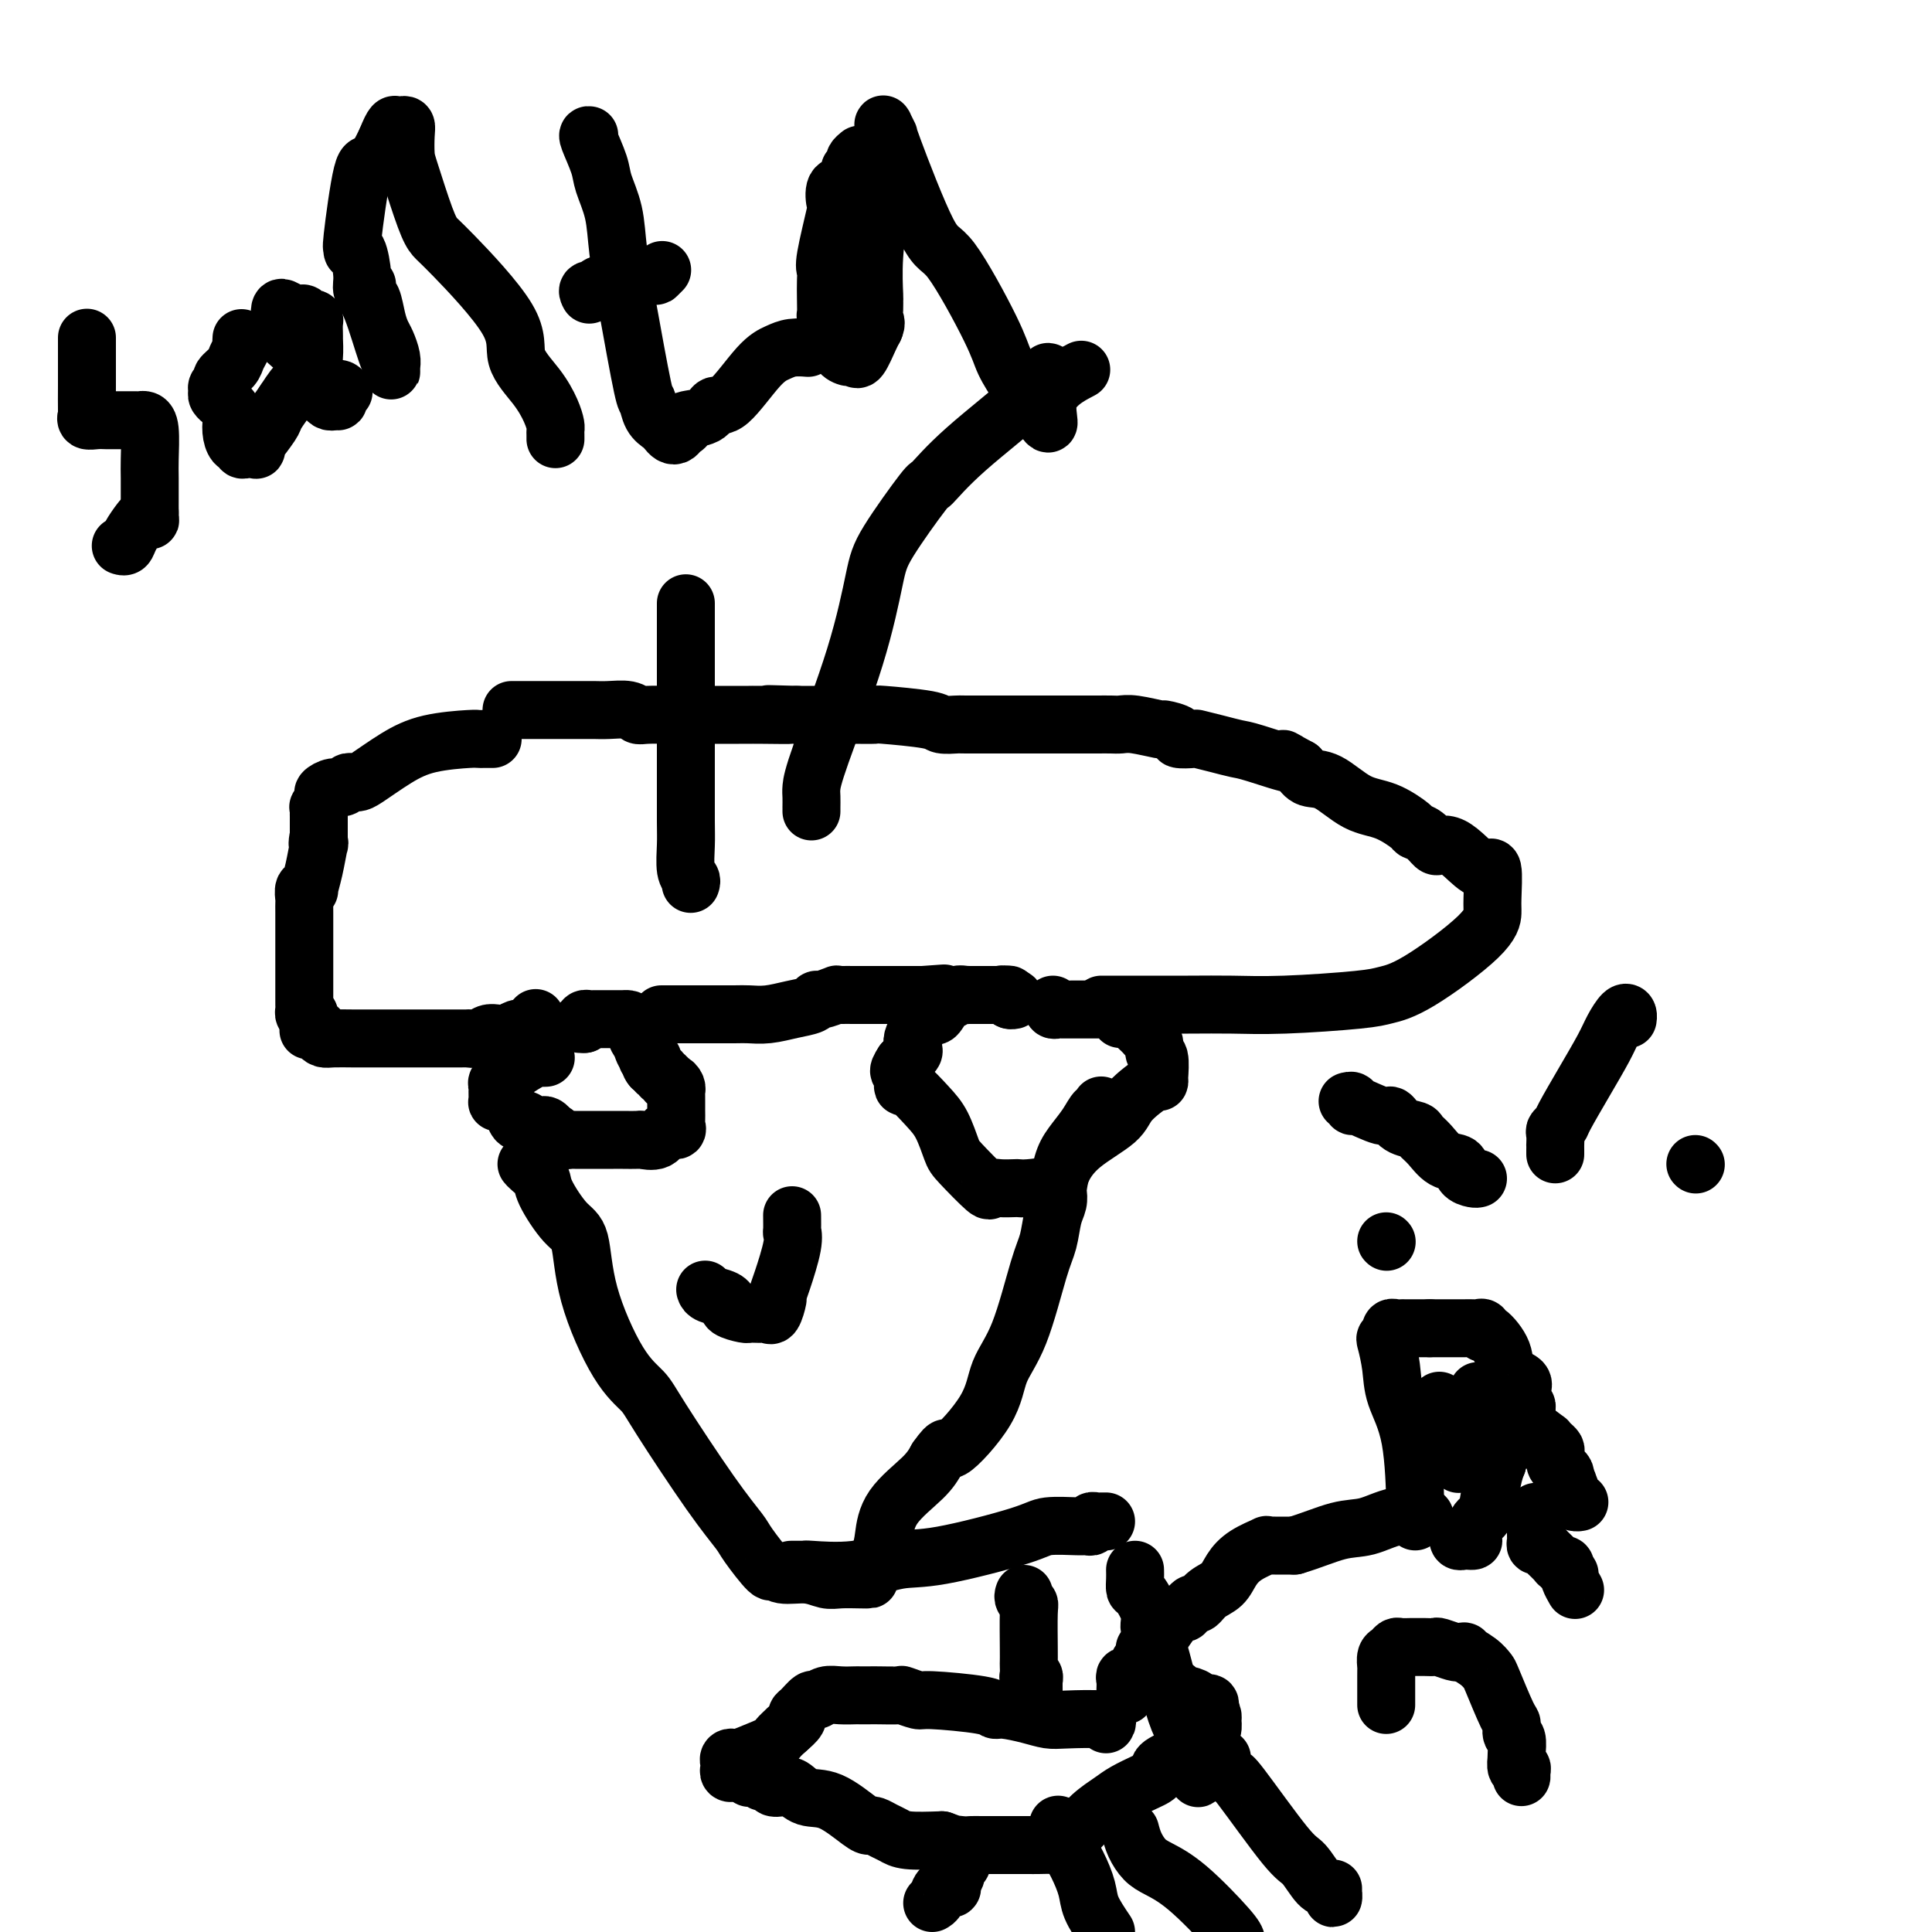
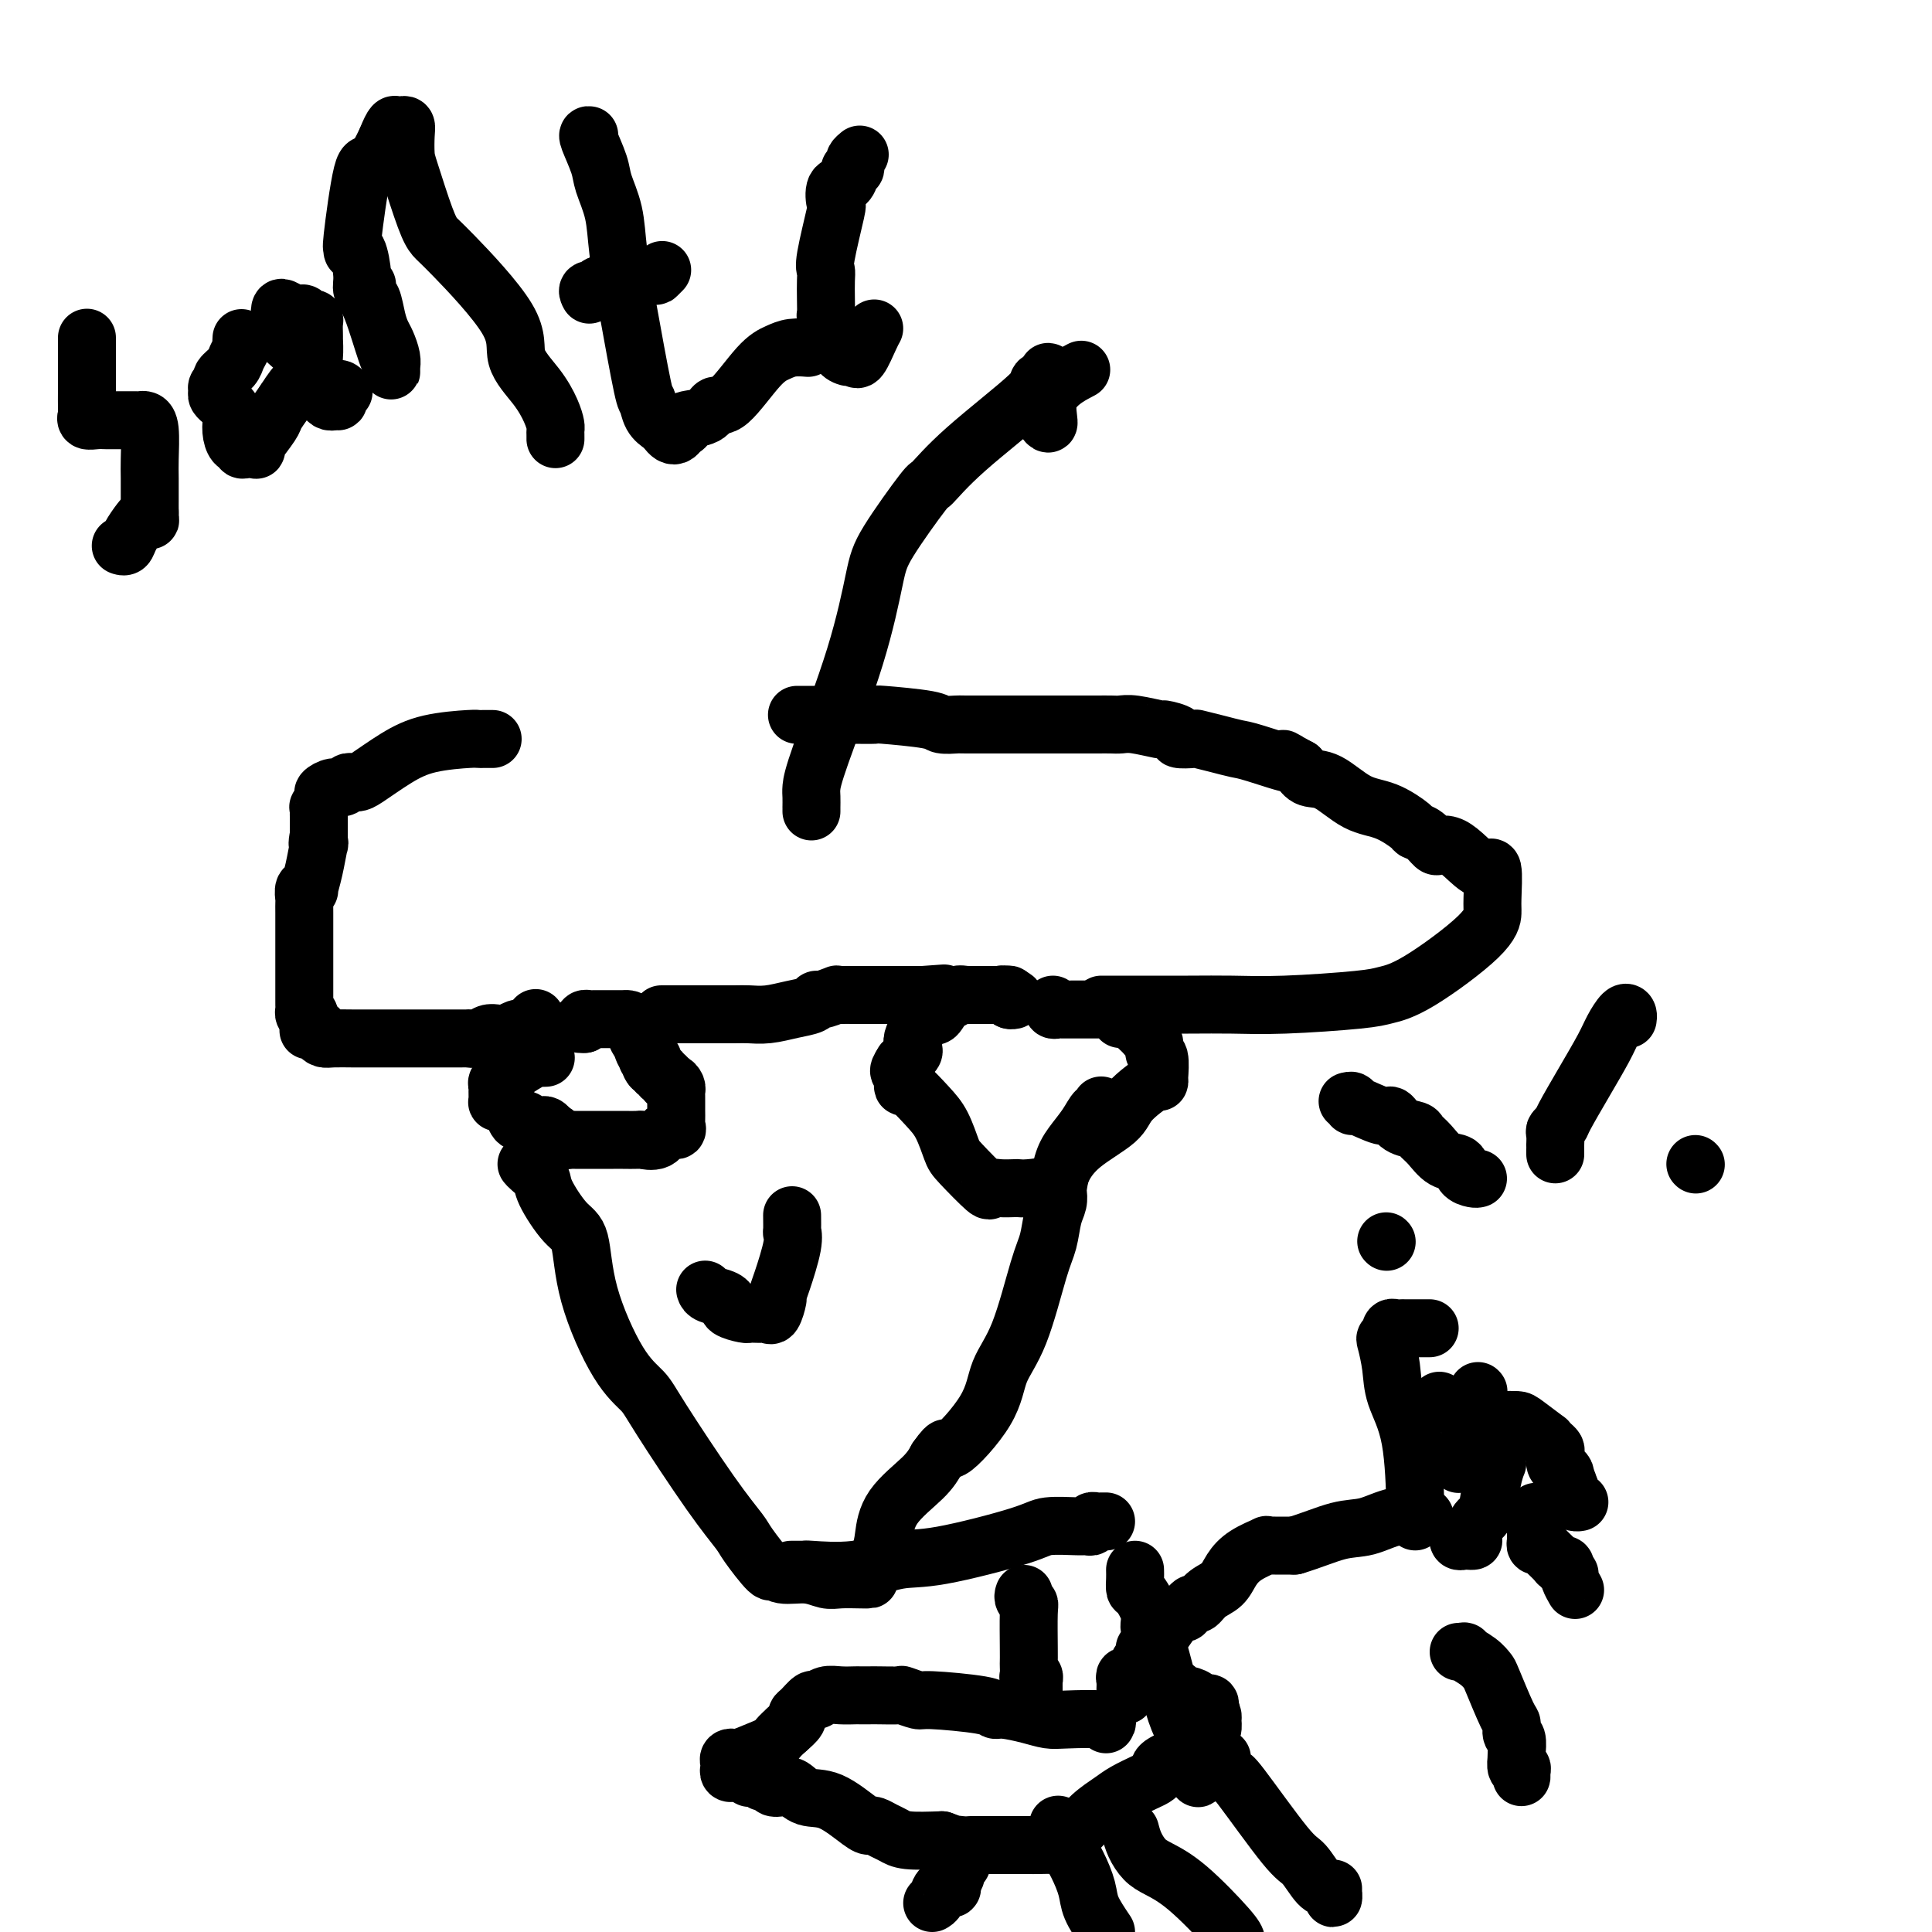
<svg xmlns="http://www.w3.org/2000/svg" viewBox="0 0 400 400" version="1.1">
  <g fill="none" stroke="#000000" stroke-width="12" stroke-linecap="round" stroke-linejoin="round">
    <path d="M102,153c-0.338,0.001 -0.675,0.002 -1,0c-0.325,-0.002 -0.636,-0.007 -1,0c-0.364,0.007 -0.780,0.026 -1,0c-0.220,-0.026 -0.244,-0.098 -2,0c-1.756,0.098 -5.244,0.366 -8,1c-2.756,0.634 -4.780,1.633 -7,3c-2.220,1.367 -4.636,3.102 -6,4c-1.364,0.898 -1.677,0.958 -2,1c-0.323,0.042 -0.655,0.067 -1,0c-0.345,-0.067 -0.704,-0.227 -1,0c-0.296,0.227 -0.528,0.839 -1,1c-0.472,0.161 -1.184,-0.129 -2,0c-0.816,0.129 -1.735,0.679 -2,1c-0.265,0.321 0.125,0.415 0,1c-0.125,0.585 -0.766,1.662 -1,2c-0.234,0.338 -0.063,-0.064 0,0c0.063,0.064 0.017,0.595 0,1c-0.017,0.405 -0.005,0.686 0,1c0.005,0.314 0.001,0.661 0,1c-0.001,0.339 -0.000,0.668 0,1c0.000,0.332 0.000,0.666 0,1c-0.000,0.334 -0.000,0.667 0,1" />
    <path d="M66,173c-0.476,2.064 -0.165,2.224 0,2c0.165,-0.224 0.184,-0.832 0,0c-0.184,0.832 -0.571,3.105 -1,5c-0.429,1.895 -0.900,3.411 -1,4c-0.100,0.589 0.169,0.252 0,0c-0.169,-0.252 -0.777,-0.420 -1,0c-0.223,0.420 -0.060,1.427 0,2c0.060,0.573 0.016,0.712 0,1c-0.016,0.288 -0.004,0.725 0,2c0.004,1.275 0.001,3.388 0,5c-0.001,1.612 -0.000,2.722 0,3c0.000,0.278 0.000,-0.277 0,0c-0.000,0.277 -0.000,1.386 0,2c0.000,0.614 0.000,0.731 0,1c-0.000,0.269 0.000,0.688 0,1c-0.000,0.312 -0.000,0.517 0,1c0.000,0.483 0.000,1.242 0,2c-0.000,0.758 -0.001,1.513 0,2c0.001,0.487 0.003,0.705 0,1c-0.003,0.295 -0.011,0.667 0,1c0.011,0.333 0.041,0.628 0,1c-0.041,0.372 -0.155,0.821 0,1c0.155,0.179 0.577,0.090 1,0" />
    <path d="M64,210c-0.298,5.984 -0.042,2.443 0,1c0.042,-1.443 -0.130,-0.789 0,0c0.130,0.789 0.561,1.714 1,2c0.439,0.286 0.887,-0.067 1,0c0.113,0.067 -0.110,0.554 0,1c0.110,0.446 0.553,0.852 1,1c0.447,0.148 0.897,0.040 2,0c1.103,-0.040 2.859,-0.011 4,0c1.141,0.011 1.668,0.003 2,0c0.332,-0.003 0.469,-0.001 1,0c0.531,0.001 1.456,0.000 2,0c0.544,-0.000 0.708,-0.000 1,0c0.292,0.000 0.712,0.000 1,0c0.288,-0.000 0.444,-0.000 1,0c0.556,0.000 1.511,0.000 3,0c1.489,-0.000 3.511,-0.000 5,0c1.489,0.000 2.445,0.000 3,0c0.555,-0.000 0.707,-0.000 1,0c0.293,0.000 0.725,0.001 1,0c0.275,-0.001 0.391,-0.004 1,0c0.609,0.004 1.710,0.015 2,0c0.290,-0.015 -0.232,-0.056 0,0c0.232,0.056 1.217,0.207 2,0c0.783,-0.207 1.365,-0.774 2,-1c0.635,-0.226 1.325,-0.112 2,0c0.675,0.112 1.336,0.223 2,0c0.664,-0.223 1.333,-0.778 2,-1c0.667,-0.222 1.334,-0.111 2,0" />
    <path d="M109,213c6.663,-0.341 2.322,-0.195 1,0c-1.322,0.195 0.375,0.437 1,0c0.625,-0.437 0.179,-1.553 0,-2c-0.179,-0.447 -0.089,-0.223 0,0" />
    <path d="M113,219c-0.350,0.018 -0.700,0.037 -1,0c-0.300,-0.037 -0.549,-0.129 -1,0c-0.451,0.129 -1.106,0.478 -2,1c-0.894,0.522 -2.029,1.215 -3,2c-0.971,0.785 -1.777,1.662 -2,2c-0.223,0.338 0.137,0.136 0,0c-0.137,-0.136 -0.769,-0.208 -1,0c-0.231,0.208 -0.059,0.696 0,1c0.059,0.304 0.005,0.425 0,1c-0.005,0.575 0.040,1.606 0,2c-0.040,0.394 -0.165,0.152 0,0c0.165,-0.152 0.622,-0.212 1,0c0.378,0.212 0.679,0.697 1,1c0.321,0.303 0.663,0.425 1,1c0.337,0.575 0.669,1.604 1,2c0.331,0.396 0.662,0.159 1,0c0.338,-0.159 0.682,-0.238 1,0c0.318,0.238 0.610,0.795 1,1c0.390,0.205 0.878,0.058 1,0c0.122,-0.058 -0.122,-0.026 0,0c0.122,0.026 0.610,0.045 1,0c0.390,-0.045 0.683,-0.156 1,0c0.317,0.156 0.659,0.578 1,1" />
    <path d="M114,234c1.900,1.094 1.151,0.829 1,1c-0.151,0.171 0.297,0.778 1,1c0.703,0.222 1.663,0.060 2,0c0.337,-0.060 0.052,-0.016 1,0c0.948,0.016 3.129,0.004 4,0c0.871,-0.004 0.430,-0.001 1,0c0.570,0.001 2.150,0.000 3,0c0.850,-0.000 0.971,-0.001 1,0c0.029,0.001 -0.035,0.002 0,0c0.035,-0.002 0.169,-0.008 1,0c0.831,0.008 2.360,0.031 3,0c0.640,-0.031 0.392,-0.117 1,0c0.608,0.117 2.072,0.436 3,0c0.928,-0.436 1.320,-1.626 2,-2c0.680,-0.374 1.646,0.069 2,0c0.354,-0.069 0.095,-0.648 0,-1c-0.095,-0.352 -0.025,-0.475 0,-1c0.025,-0.525 0.007,-1.450 0,-2c-0.007,-0.550 -0.001,-0.724 0,-1c0.001,-0.276 -0.002,-0.652 0,-1c0.002,-0.348 0.011,-0.666 0,-1c-0.011,-0.334 -0.040,-0.682 0,-1c0.040,-0.318 0.150,-0.606 0,-1c-0.150,-0.394 -0.561,-0.894 -1,-1c-0.439,-0.106 -0.906,0.183 -1,0c-0.094,-0.183 0.186,-0.837 0,-1c-0.186,-0.163 -0.837,0.166 -1,0c-0.163,-0.166 0.163,-0.828 0,-1c-0.163,-0.172 -0.813,0.146 -1,0c-0.187,-0.146 0.089,-0.756 0,-1c-0.089,-0.244 -0.545,-0.122 -1,0" />
    <path d="M135,221c-0.791,-0.941 -0.268,-0.795 0,-1c0.268,-0.205 0.283,-0.762 0,-1c-0.283,-0.238 -0.863,-0.156 -1,0c-0.137,0.156 0.171,0.385 0,0c-0.171,-0.385 -0.819,-1.385 -1,-2c-0.181,-0.615 0.107,-0.844 0,-1c-0.107,-0.156 -0.607,-0.238 -1,-1c-0.393,-0.762 -0.679,-2.204 -1,-3c-0.321,-0.796 -0.677,-0.945 -1,-1c-0.323,-0.055 -0.611,-0.015 -1,0c-0.389,0.015 -0.877,0.004 -1,0c-0.123,-0.004 0.121,-0.001 0,0c-0.121,0.001 -0.606,0.000 -1,0c-0.394,-0.000 -0.697,-0.000 -1,0c-0.303,0.000 -0.606,0.000 -1,0c-0.394,-0.000 -0.880,-0.001 -1,0c-0.120,0.001 0.125,0.003 0,0c-0.125,-0.003 -0.621,-0.011 -1,0c-0.379,0.011 -0.640,0.041 -1,0c-0.360,-0.041 -0.817,-0.155 -1,0c-0.183,0.155 -0.091,0.577 0,1" />
    <path d="M121,212c-1.667,0.000 -0.833,0.000 0,0" />
    <path d="M137,210c-0.063,-0.000 -0.127,-0.000 0,0c0.127,0.000 0.443,0.000 1,0c0.557,-0.000 1.355,-0.000 2,0c0.645,0.000 1.136,0.001 2,0c0.864,-0.001 2.099,-0.003 4,0c1.901,0.003 4.467,0.012 6,0c1.533,-0.012 2.032,-0.046 3,0c0.968,0.046 2.404,0.171 4,0c1.596,-0.171 3.353,-0.638 5,-1c1.647,-0.362 3.183,-0.619 4,-1c0.817,-0.381 0.914,-0.887 1,-1c0.086,-0.113 0.162,0.166 1,0c0.838,-0.166 2.438,-0.776 3,-1c0.562,-0.224 0.088,-0.060 0,0c-0.088,0.060 0.211,0.016 1,0c0.789,-0.016 2.066,-0.004 3,0c0.934,0.004 1.523,0.001 2,0c0.477,-0.001 0.843,-0.000 2,0c1.157,0.000 3.106,0.000 4,0c0.894,-0.000 0.735,-0.000 1,0c0.265,0.000 0.956,0.000 2,0c1.044,-0.000 2.441,-0.000 3,0c0.559,0.000 0.279,0.000 0,0" />
    <path d="M191,206c8.467,-0.619 2.633,-0.166 1,0c-1.633,0.166 0.934,0.044 2,0c1.066,-0.044 0.629,-0.012 1,0c0.371,0.012 1.549,0.003 3,0c1.451,-0.003 3.177,-0.001 4,0c0.823,0.001 0.745,0.000 1,0c0.255,-0.000 0.842,-0.000 1,0c0.158,0.000 -0.113,0.000 0,0c0.113,-0.000 0.609,-0.001 1,0c0.391,0.001 0.678,0.004 1,0c0.322,-0.004 0.679,-0.015 1,0c0.321,0.015 0.605,0.057 1,0c0.395,-0.057 0.900,-0.211 1,0c0.100,0.211 -0.204,0.788 0,1c0.204,0.212 0.915,0.061 1,0c0.085,-0.061 -0.458,-0.030 -1,0" />
    <path d="M209,207c2.562,-0.072 -0.034,-0.751 -1,-1c-0.966,-0.249 -0.300,-0.067 0,0c0.300,0.067 0.236,0.018 0,0c-0.236,-0.018 -0.645,-0.005 -1,0c-0.355,0.005 -0.658,0.001 -1,0c-0.342,-0.001 -0.723,-0.000 -1,0c-0.277,0.000 -0.451,0.000 -1,0c-0.549,-0.000 -1.474,-0.001 -2,0c-0.526,0.001 -0.652,0.005 -1,0c-0.348,-0.005 -0.918,-0.018 -1,0c-0.082,0.018 0.325,0.069 0,0c-0.325,-0.069 -1.382,-0.257 -2,0c-0.618,0.257 -0.795,0.958 -1,1c-0.205,0.042 -0.436,-0.575 -1,0c-0.564,0.575 -1.460,2.342 -2,3c-0.540,0.658 -0.723,0.206 -1,0c-0.277,-0.206 -0.649,-0.168 -1,0c-0.351,0.168 -0.681,0.464 -1,1c-0.319,0.536 -0.627,1.312 -1,2c-0.373,0.688 -0.811,1.287 -1,2c-0.189,0.713 -0.128,1.538 0,2c0.128,0.462 0.322,0.561 0,1c-0.322,0.439 -1.161,1.220 -2,2" />
    <path d="M187,220c-1.702,2.517 -0.458,1.811 0,2c0.458,0.189 0.128,1.273 0,2c-0.128,0.727 -0.056,1.098 0,1c0.056,-0.098 0.095,-0.665 1,0c0.905,0.665 2.678,2.561 4,4c1.322,1.439 2.195,2.420 3,4c0.805,1.580 1.541,3.758 2,5c0.459,1.242 0.641,1.548 2,3c1.359,1.452 3.894,4.049 5,5c1.106,0.951 0.783,0.255 1,0c0.217,-0.255 0.976,-0.070 2,0c1.024,0.070 2.314,0.025 3,0c0.686,-0.025 0.767,-0.032 1,0c0.233,0.032 0.619,0.101 2,0c1.381,-0.101 3.756,-0.374 5,-1c1.244,-0.626 1.356,-1.605 2,-3c0.644,-1.395 1.819,-3.207 4,-5c2.181,-1.793 5.369,-3.566 7,-5c1.631,-1.434 1.706,-2.528 3,-4c1.294,-1.472 3.807,-3.321 5,-4c1.193,-0.679 1.067,-0.189 1,0c-0.067,0.189 -0.073,0.076 0,-1c0.073,-1.076 0.227,-3.114 0,-4c-0.227,-0.886 -0.834,-0.619 -1,-1c-0.166,-0.381 0.110,-1.411 0,-2c-0.110,-0.589 -0.607,-0.736 -1,-1c-0.393,-0.264 -0.683,-0.645 -1,-1c-0.317,-0.355 -0.662,-0.683 -1,-1c-0.338,-0.317 -0.668,-0.624 -1,-1c-0.332,-0.376 -0.666,-0.822 -1,-1c-0.334,-0.178 -0.667,-0.089 -1,0" />
    <path d="M233,211c-1.172,-0.708 -1.102,0.020 -1,0c0.102,-0.020 0.235,-0.790 0,-1c-0.235,-0.210 -0.836,0.140 -1,0c-0.164,-0.140 0.111,-0.770 0,-1c-0.111,-0.230 -0.609,-0.062 -1,0c-0.391,0.062 -0.677,0.017 -1,0c-0.323,-0.017 -0.685,-0.004 -1,0c-0.315,0.004 -0.585,0.001 -1,0c-0.415,-0.001 -0.976,-0.000 -2,0c-1.024,0.000 -2.512,-0.000 -3,0c-0.488,0.000 0.023,0.001 0,0c-0.023,-0.001 -0.581,-0.004 -1,0c-0.419,0.004 -0.701,0.015 -1,0c-0.299,-0.015 -0.616,-0.056 -1,0c-0.384,0.056 -0.834,0.207 -1,0c-0.166,-0.207 -0.047,-0.774 0,-1c0.047,-0.226 0.024,-0.113 0,0" />
    <path d="M228,208c0.243,-0.000 0.487,-0.000 1,0c0.513,0.000 1.296,0.001 2,0c0.704,-0.001 1.329,-0.003 4,0c2.671,0.003 7.388,0.012 11,0c3.612,-0.012 6.117,-0.045 9,0c2.883,0.045 6.142,0.169 11,0c4.858,-0.169 11.316,-0.630 15,-1c3.684,-0.370 4.595,-0.651 6,-1c1.405,-0.349 3.306,-0.768 7,-3c3.694,-2.232 9.182,-6.276 12,-9c2.818,-2.724 2.967,-4.126 3,-5c0.033,-0.874 -0.049,-1.219 0,-3c0.049,-1.781 0.231,-5.000 0,-6c-0.231,-1.000 -0.873,0.217 -2,0c-1.127,-0.217 -2.738,-1.869 -4,-3c-1.262,-1.131 -2.174,-1.743 -3,-2c-0.826,-0.257 -1.566,-0.161 -2,0c-0.434,0.161 -0.561,0.387 -1,0c-0.439,-0.387 -1.189,-1.386 -2,-2c-0.811,-0.614 -1.683,-0.845 -2,-1c-0.317,-0.155 -0.081,-0.236 -1,-1c-0.919,-0.764 -2.995,-2.210 -5,-3c-2.005,-0.790 -3.939,-0.923 -6,-2c-2.061,-1.077 -4.247,-3.098 -6,-4c-1.753,-0.902 -3.072,-0.686 -4,-1c-0.928,-0.314 -1.464,-1.157 -2,-2" />
    <path d="M269,159c-6.268,-3.367 -1.940,-1.284 -2,-1c-0.060,0.284 -4.510,-1.230 -7,-2c-2.490,-0.770 -3.019,-0.794 -4,-1c-0.981,-0.206 -2.414,-0.594 -4,-1c-1.586,-0.406 -3.326,-0.831 -4,-1c-0.674,-0.169 -0.281,-0.083 -1,0c-0.719,0.083 -2.549,0.162 -3,0c-0.451,-0.162 0.475,-0.565 0,-1c-0.475,-0.435 -2.353,-0.901 -3,-1c-0.647,-0.099 -0.062,0.170 -1,0c-0.938,-0.170 -3.400,-0.778 -5,-1c-1.600,-0.222 -2.340,-0.060 -3,0c-0.660,0.060 -1.240,0.016 -2,0c-0.760,-0.016 -1.699,-0.004 -3,0c-1.301,0.004 -2.965,0.001 -4,0c-1.035,-0.001 -1.441,-0.000 -2,0c-0.559,0.000 -1.271,-0.000 -3,0c-1.729,0.000 -4.474,0.001 -6,0c-1.526,-0.001 -1.833,-0.003 -4,0c-2.167,0.003 -6.193,0.011 -8,0c-1.807,-0.011 -1.395,-0.041 -2,0c-0.605,0.041 -2.228,0.155 -3,0c-0.772,-0.155 -0.693,-0.577 -3,-1c-2.307,-0.423 -7.001,-0.845 -9,-1c-1.999,-0.155 -1.302,-0.041 -2,0c-0.698,0.041 -2.791,0.011 -4,0c-1.209,-0.011 -1.534,-0.003 -2,0c-0.466,0.003 -1.073,0.001 -2,0c-0.927,-0.001 -2.173,-0.000 -3,0c-0.827,0.000 -1.236,0.000 -2,0c-0.764,-0.000 -1.882,-0.000 -3,0" />
-     <path d="M165,148c-11.021,-0.309 -3.573,-0.083 -2,0c1.573,0.083 -2.727,0.022 -5,0c-2.273,-0.022 -2.517,-0.006 -3,0c-0.483,0.006 -1.203,0.002 -2,0c-0.797,-0.002 -1.669,-0.000 -2,0c-0.331,0.000 -0.120,0.000 0,0c0.120,-0.000 0.148,-0.000 -1,0c-1.148,0.000 -3.473,0.001 -5,0c-1.527,-0.001 -2.256,-0.004 -3,0c-0.744,0.004 -1.504,0.015 -3,0c-1.496,-0.015 -3.727,-0.057 -5,0c-1.273,0.057 -1.587,0.211 -2,0c-0.413,-0.211 -0.926,-0.789 -2,-1c-1.074,-0.211 -2.708,-0.057 -4,0c-1.292,0.057 -2.241,0.015 -3,0c-0.759,-0.015 -1.328,-0.004 -3,0c-1.672,0.004 -4.448,0.001 -6,0c-1.552,-0.001 -1.881,-0.000 -2,0c-0.119,0.000 -0.028,0.000 -1,0c-0.972,-0.000 -3.006,-0.000 -4,0c-0.994,0.000 -0.947,0.000 -1,0c-0.053,-0.000 -0.207,-0.000 0,0c0.207,0.000 0.773,0.000 1,0c0.227,-0.000 0.113,-0.000 0,0" />
    <path d="M109,241c0.200,0.243 0.400,0.485 1,1c0.600,0.515 1.599,1.301 2,2c0.401,0.699 0.202,1.309 1,3c0.798,1.691 2.591,4.462 4,6c1.409,1.538 2.433,1.844 3,4c0.567,2.156 0.678,6.164 2,11c1.322,4.836 3.857,10.500 6,14c2.143,3.500 3.895,4.835 5,6c1.105,1.165 1.564,2.160 4,6c2.436,3.840 6.848,10.527 10,15c3.152,4.473 5.044,6.733 6,8c0.956,1.267 0.975,1.540 2,3c1.025,1.460 3.054,4.108 4,5c0.946,0.892 0.807,0.029 1,0c0.193,-0.029 0.716,0.777 2,1c1.284,0.223 3.329,-0.136 5,0c1.671,0.136 2.968,0.768 4,1c1.032,0.232 1.800,0.064 3,0c1.200,-0.064 2.832,-0.024 4,0c1.168,0.024 1.870,0.031 2,0c0.130,-0.031 -0.313,-0.101 0,-1c0.313,-0.899 1.382,-2.628 2,-4c0.618,-1.372 0.784,-2.388 1,-4c0.216,-1.612 0.481,-3.818 2,-6c1.519,-2.182 4.291,-4.338 6,-6c1.709,-1.662 2.354,-2.831 3,-4" />
    <path d="M194,302c2.765,-3.944 1.679,-1.304 3,-2c1.321,-0.696 5.051,-4.729 7,-8c1.949,-3.271 2.119,-5.779 3,-8c0.881,-2.221 2.474,-4.156 4,-8c1.526,-3.844 2.983,-9.598 4,-13c1.017,-3.402 1.592,-4.452 2,-6c0.408,-1.548 0.648,-3.593 1,-5c0.352,-1.407 0.817,-2.175 1,-3c0.183,-0.825 0.083,-1.708 0,-2c-0.083,-0.292 -0.149,0.005 0,-1c0.149,-1.005 0.513,-3.312 1,-5c0.487,-1.688 1.097,-2.757 2,-4c0.903,-1.243 2.098,-2.659 3,-4c0.902,-1.341 1.510,-2.607 2,-3c0.490,-0.393 0.863,0.086 1,0c0.137,-0.086 0.039,-0.739 0,-1c-0.039,-0.261 -0.020,-0.131 0,0" />
    <path d="M164,325c-0.189,0.001 -0.378,0.002 0,0c0.378,-0.002 1.324,-0.008 2,0c0.676,0.008 1.082,0.030 1,0c-0.082,-0.030 -0.653,-0.112 1,0c1.653,0.112 5.531,0.419 9,0c3.469,-0.419 6.530,-1.562 9,-2c2.470,-0.438 4.349,-0.170 9,-1c4.651,-0.830 12.073,-2.757 16,-4c3.927,-1.243 4.358,-1.801 6,-2c1.642,-0.199 4.496,-0.039 6,0c1.504,0.039 1.660,-0.042 2,0c0.340,0.042 0.865,0.207 1,0c0.135,-0.207 -0.121,-0.788 0,-1c0.121,-0.212 0.620,-0.057 1,0c0.380,0.057 0.641,0.015 1,0c0.359,-0.015 0.817,-0.004 1,0c0.183,0.004 0.092,0.002 0,0" />
    <path d="M212,330c-0.113,0.319 -0.226,0.639 0,1c0.226,0.361 0.793,0.764 1,1c0.207,0.236 0.056,0.305 0,2c-0.056,1.695 -0.016,5.015 0,7c0.016,1.985 0.008,2.636 0,3c-0.008,0.364 -0.016,0.440 0,1c0.016,0.560 0.057,1.602 0,2c-0.057,0.398 -0.211,0.151 0,0c0.211,-0.151 0.789,-0.205 1,0c0.211,0.205 0.057,0.671 0,1c-0.057,0.329 -0.015,0.521 0,1c0.015,0.479 0.004,1.244 0,1c-0.004,-0.244 -0.001,-1.498 0,-2c0.001,-0.502 0.001,-0.251 0,0" />
    <path d="M235,325c0.013,0.622 0.027,1.245 0,2c-0.027,0.755 -0.094,1.644 0,2c0.094,0.356 0.349,0.180 1,1c0.651,0.820 1.699,2.637 2,4c0.301,1.363 -0.145,2.273 0,3c0.145,0.727 0.880,1.272 2,5c1.120,3.728 2.626,10.637 4,14c1.374,3.363 2.617,3.178 3,4c0.383,0.822 -0.094,2.651 0,4c0.094,1.349 0.757,2.218 1,3c0.243,0.782 0.065,1.478 0,1c-0.065,-0.478 -0.018,-2.129 0,-3c0.018,-0.871 0.005,-0.963 0,-1c-0.005,-0.037 -0.003,-0.018 0,0" />
    <path d="M233,351c-0.009,-0.226 -0.017,-0.452 0,-1c0.017,-0.548 0.060,-1.416 0,-2c-0.060,-0.584 -0.223,-0.882 0,-1c0.223,-0.118 0.833,-0.057 1,0c0.167,0.057 -0.110,0.109 0,0c0.110,-0.109 0.607,-0.379 1,-1c0.393,-0.621 0.683,-1.595 1,-2c0.317,-0.405 0.663,-0.242 2,-2c1.337,-1.758 3.667,-5.436 5,-7c1.333,-1.564 1.668,-1.014 2,-1c0.332,0.014 0.659,-0.509 1,-1c0.341,-0.491 0.696,-0.949 1,-1c0.304,-0.051 0.558,0.307 1,0c0.442,-0.307 1.072,-1.277 2,-2c0.928,-0.723 2.153,-1.199 3,-2c0.847,-0.801 1.316,-1.927 2,-3c0.684,-1.073 1.581,-2.091 3,-3c1.419,-0.909 3.358,-1.708 4,-2c0.642,-0.292 -0.013,-0.078 0,0c0.013,0.078 0.696,0.021 1,0c0.304,-0.021 0.230,-0.006 1,0c0.770,0.006 2.385,0.003 4,0" />
    <path d="M268,320c3.298,-0.961 6.544,-2.363 9,-3c2.456,-0.637 4.122,-0.511 6,-1c1.878,-0.489 3.967,-1.595 6,-2c2.033,-0.405 4.009,-0.109 5,0c0.991,0.109 0.997,0.031 1,0c0.003,-0.031 0.001,-0.016 0,0" />
    <path d="M293,315c-0.001,-0.355 -0.001,-0.711 0,-1c0.001,-0.289 0.004,-0.512 0,-1c-0.004,-0.488 -0.014,-1.241 0,-1c0.014,0.241 0.053,1.476 0,-1c-0.053,-2.476 -0.197,-8.662 -1,-13c-0.803,-4.338 -2.264,-6.827 -3,-9c-0.736,-2.173 -0.747,-4.031 -1,-6c-0.253,-1.969 -0.748,-4.048 -1,-5c-0.252,-0.952 -0.261,-0.777 0,-1c0.261,-0.223 0.792,-0.844 1,-1c0.208,-0.156 0.094,0.154 0,0c-0.094,-0.154 -0.169,-0.773 0,-1c0.169,-0.227 0.581,-0.061 1,0c0.419,0.061 0.843,0.016 1,0c0.157,-0.016 0.045,-0.005 1,0c0.955,0.005 2.978,0.002 5,0" />
-     <path d="M296,275c1.417,-0.000 0.958,-0.001 2,0c1.042,0.001 3.585,0.005 5,0c1.415,-0.005 1.700,-0.018 2,0c0.300,0.018 0.613,0.069 1,0c0.387,-0.069 0.847,-0.258 1,0c0.153,0.258 -0.000,0.961 0,1c0.000,0.039 0.154,-0.587 1,0c0.846,0.587 2.384,2.386 3,4c0.616,1.614 0.309,3.044 1,4c0.691,0.956 2.380,1.437 3,2c0.620,0.563 0.170,1.208 0,2c-0.170,0.792 -0.060,1.732 0,2c0.060,0.268 0.069,-0.135 0,0c-0.069,0.135 -0.215,0.810 0,1c0.215,0.190 0.790,-0.104 1,0c0.210,0.104 0.056,0.605 0,1c-0.056,0.395 -0.015,0.683 0,1c0.015,0.317 0.005,0.663 0,1c-0.005,0.337 -0.004,0.665 0,1c0.004,0.335 0.012,0.678 0,1c-0.012,0.322 -0.045,0.622 0,1c0.045,0.378 0.167,0.833 0,1c-0.167,0.167 -0.623,0.046 -1,0c-0.377,-0.046 -0.675,-0.016 -1,0c-0.325,0.016 -0.678,0.018 -1,0c-0.322,-0.018 -0.612,-0.056 -1,0c-0.388,0.056 -0.874,0.207 -1,0c-0.126,-0.207 0.107,-0.774 0,0c-0.107,0.774 -0.553,2.887 -1,5" />
    <path d="M310,303c-1.277,2.984 -1.470,6.943 -2,9c-0.530,2.057 -1.399,2.211 -2,3c-0.601,0.789 -0.935,2.212 -1,3c-0.065,0.788 0.140,0.939 0,1c-0.140,0.061 -0.626,0.030 -1,0c-0.374,-0.030 -0.636,-0.060 -1,0c-0.364,0.060 -0.829,0.208 -1,0c-0.171,-0.208 -0.049,-0.774 0,-1c0.049,-0.226 0.024,-0.113 0,0" />
    <path d="M229,357c0.271,-0.417 0.543,-0.834 -1,-1c-1.543,-0.166 -4.900,-0.082 -7,0c-2.100,0.082 -2.943,0.163 -4,0c-1.057,-0.163 -2.329,-0.570 -4,-1c-1.671,-0.430 -3.741,-0.885 -5,-1c-1.259,-0.115 -1.708,0.109 -2,0c-0.292,-0.109 -0.429,-0.551 -3,-1c-2.571,-0.449 -7.578,-0.905 -10,-1c-2.422,-0.095 -2.258,0.171 -3,0c-0.742,-0.171 -2.388,-0.778 -3,-1c-0.612,-0.222 -0.190,-0.060 -1,0c-0.810,0.060 -2.853,0.016 -4,0c-1.147,-0.016 -1.399,-0.006 -2,0c-0.601,0.006 -1.551,0.006 -2,0c-0.449,-0.006 -0.395,-0.017 -1,0c-0.605,0.017 -1.867,0.064 -3,0c-1.133,-0.064 -2.136,-0.238 -3,0c-0.864,0.238 -1.589,0.889 -2,1c-0.411,0.111 -0.508,-0.318 -1,0c-0.492,0.318 -1.379,1.384 -2,2c-0.621,0.616 -0.975,0.781 -1,1c-0.025,0.219 0.279,0.491 0,1c-0.279,0.509 -1.139,1.254 -2,2" />
    <path d="M163,358c-1.642,1.483 -1.745,1.690 -2,2c-0.255,0.310 -0.660,0.723 -1,1c-0.340,0.277 -0.613,0.417 -2,1c-1.387,0.583 -3.888,1.609 -5,2c-1.112,0.391 -0.835,0.147 -1,0c-0.165,-0.147 -0.773,-0.197 -1,0c-0.227,0.197 -0.073,0.640 0,1c0.073,0.360 0.066,0.636 0,1c-0.066,0.364 -0.190,0.815 0,1c0.190,0.185 0.695,0.102 1,0c0.305,-0.102 0.411,-0.225 1,0c0.589,0.225 1.662,0.796 2,1c0.338,0.204 -0.059,0.040 0,0c0.059,-0.040 0.575,0.046 1,0c0.425,-0.046 0.761,-0.222 1,0c0.239,0.222 0.381,0.842 1,1c0.619,0.158 1.715,-0.146 2,0c0.285,0.146 -0.240,0.743 0,1c0.240,0.257 1.244,0.174 2,0c0.756,-0.174 1.263,-0.439 2,0c0.737,0.439 1.702,1.581 3,2c1.298,0.419 2.928,0.115 5,1c2.072,0.885 4.586,2.958 6,4c1.414,1.042 1.730,1.054 2,1c0.270,-0.054 0.495,-0.172 1,0c0.505,0.172 1.290,0.634 2,1c0.710,0.366 1.345,0.637 2,1c0.655,0.363 1.330,0.818 3,1c1.670,0.182 4.335,0.091 7,0" />
    <path d="M195,381c7.163,2.547 3.071,1.415 2,1c-1.071,-0.415 0.878,-0.111 2,0c1.122,0.111 1.417,0.030 2,0c0.583,-0.030 1.453,-0.008 2,0c0.547,0.008 0.770,0.002 2,0c1.230,-0.002 3.466,0.001 5,0c1.534,-0.001 2.367,-0.004 3,0c0.633,0.004 1.067,0.017 2,0c0.933,-0.017 2.364,-0.063 3,0c0.636,0.063 0.476,0.235 1,0c0.524,-0.235 1.733,-0.879 3,-2c1.267,-1.121 2.591,-2.720 4,-4c1.409,-1.280 2.903,-2.241 4,-3c1.097,-0.759 1.796,-1.317 3,-2c1.204,-0.683 2.913,-1.492 4,-2c1.087,-0.508 1.552,-0.714 2,-1c0.448,-0.286 0.878,-0.652 1,-1c0.122,-0.348 -0.063,-0.680 0,-1c0.063,-0.320 0.374,-0.630 1,-1c0.626,-0.370 1.568,-0.801 2,-1c0.432,-0.199 0.354,-0.167 1,-1c0.646,-0.833 2.015,-2.532 3,-3c0.985,-0.468 1.584,0.296 2,0c0.416,-0.296 0.648,-1.651 1,-2c0.352,-0.349 0.824,0.310 1,0c0.176,-0.310 0.058,-1.588 0,-2c-0.058,-0.412 -0.054,0.043 0,0c0.054,-0.043 0.158,-0.584 0,-1c-0.158,-0.416 -0.579,-0.708 -1,-1" />
    <path d="M250,354c1.352,-2.194 -0.267,-1.179 -1,-1c-0.733,0.179 -0.580,-0.478 -1,-1c-0.420,-0.522 -1.413,-0.910 -2,-1c-0.587,-0.090 -0.770,0.117 -1,0c-0.230,-0.117 -0.508,-0.556 -1,-1c-0.492,-0.444 -1.197,-0.891 -2,-1c-0.803,-0.109 -1.704,0.119 -2,0c-0.296,-0.119 0.012,-0.586 0,-1c-0.012,-0.414 -0.343,-0.774 -1,-1c-0.657,-0.226 -1.640,-0.318 -2,0c-0.360,0.318 -0.097,1.047 0,0c0.097,-1.047 0.028,-3.871 0,-5c-0.028,-1.129 -0.014,-0.565 0,0" />
    <path d="M219,378c0.064,-0.198 0.128,-0.396 0,0c-0.128,0.396 -0.448,1.386 0,2c0.448,0.614 1.662,0.851 2,1c0.338,0.149 -0.202,0.208 0,1c0.202,0.792 1.147,2.315 2,4c0.853,1.685 1.614,3.530 2,5c0.386,1.470 0.396,2.563 1,4c0.604,1.437 1.802,3.219 3,5" />
    <path d="M199,384c-0.033,0.297 -0.066,0.594 0,1c0.066,0.406 0.230,0.922 0,1c-0.230,0.078 -0.853,-0.282 -1,0c-0.147,0.282 0.182,1.207 0,2c-0.182,0.793 -0.876,1.456 -1,2c-0.124,0.544 0.320,0.969 0,1c-0.320,0.031 -1.405,-0.332 -2,0c-0.595,0.332 -0.699,1.359 -1,2c-0.301,0.641 -0.800,0.898 -1,1c-0.200,0.102 -0.100,0.051 0,0" />
    <path d="M234,379c0.255,0.972 0.509,1.944 1,3c0.491,1.056 1.217,2.194 2,3c0.783,0.806 1.622,1.278 3,2c1.378,0.722 3.294,1.694 6,4c2.706,2.306 6.202,5.944 8,8c1.798,2.056 1.899,2.528 2,3" />
    <path d="M253,364c-0.006,0.448 -0.012,0.895 0,1c0.012,0.105 0.041,-0.133 0,0c-0.041,0.133 -0.152,0.638 0,1c0.152,0.362 0.568,0.580 1,1c0.432,0.420 0.882,1.041 1,1c0.118,-0.041 -0.095,-0.744 2,2c2.095,2.744 6.499,8.934 9,12c2.501,3.066 3.101,3.008 4,4c0.899,0.992 2.097,3.034 3,4c0.903,0.966 1.510,0.858 2,1c0.490,0.142 0.863,0.535 1,1c0.137,0.465 0.037,1.001 0,1c-0.037,-0.001 -0.010,-0.539 0,-1c0.010,-0.461 0.003,-0.846 0,-1c-0.003,-0.154 -0.001,-0.077 0,0" />
    <path d="M146,267c0.112,0.341 0.223,0.683 1,1c0.777,0.317 2.219,0.611 3,1c0.781,0.389 0.902,0.875 1,1c0.098,0.125 0.172,-0.110 0,0c-0.172,0.110 -0.589,0.566 0,1c0.589,0.434 2.185,0.848 3,1c0.815,0.152 0.848,0.044 1,0c0.152,-0.044 0.423,-0.022 1,0c0.577,0.022 1.461,0.046 2,0c0.539,-0.046 0.735,-0.161 1,0c0.265,0.161 0.600,0.598 1,0c0.400,-0.598 0.864,-2.231 1,-3c0.136,-0.769 -0.054,-0.672 0,-1c0.054,-0.328 0.354,-1.080 1,-3c0.646,-1.920 1.637,-5.009 2,-7c0.363,-1.991 0.097,-2.884 0,-3c-0.097,-0.116 -0.026,0.546 0,0c0.026,-0.546 0.007,-2.299 0,-3c-0.007,-0.701 -0.004,-0.351 0,0" />
-     <path d="M143,183c0.113,-0.324 0.226,-0.647 0,-1c-0.226,-0.353 -0.793,-0.735 -1,-2c-0.207,-1.265 -0.056,-3.415 0,-5c0.056,-1.585 0.015,-2.607 0,-5c-0.015,-2.393 -0.004,-6.157 0,-9c0.004,-2.843 0.001,-4.765 0,-8c-0.001,-3.235 -0.000,-7.783 0,-10c0.000,-2.217 0.000,-2.104 0,-2c-0.000,0.104 -0.000,0.200 0,-1c0.000,-1.200 0.000,-3.694 0,-5c-0.000,-1.306 -0.000,-1.422 0,-3c0.000,-1.578 0.000,-4.617 0,-6c-0.000,-1.383 -0.000,-1.109 0,-1c0.000,0.109 0.000,0.055 0,0" />
    <path d="M168,168c0.001,-0.473 0.002,-0.946 0,-1c-0.002,-0.054 -0.006,0.311 0,0c0.006,-0.311 0.022,-1.296 0,-2c-0.022,-0.704 -0.082,-1.126 0,-2c0.082,-0.874 0.306,-2.201 2,-7c1.694,-4.799 4.857,-13.071 7,-20c2.143,-6.929 3.268,-12.514 4,-16c0.732,-3.486 1.073,-4.874 3,-8c1.927,-3.126 5.439,-7.989 7,-10c1.561,-2.011 1.172,-1.168 2,-2c0.828,-0.832 2.873,-3.338 7,-7c4.127,-3.662 10.335,-8.481 13,-11c2.665,-2.519 1.786,-2.738 2,-3c0.214,-0.262 1.521,-0.567 2,-1c0.479,-0.433 0.128,-0.992 0,-1c-0.128,-0.008 -0.035,0.536 0,1c0.035,0.464 0.010,0.847 0,1c-0.010,0.153 -0.005,0.077 0,0" />
    <path d="M18,70c0.000,-0.071 0.000,-0.142 0,0c-0.000,0.142 -0.000,0.497 0,1c0.000,0.503 0.000,1.153 0,2c-0.000,0.847 -0.002,1.891 0,3c0.002,1.109 0.006,2.283 0,4c-0.006,1.717 -0.024,3.977 0,5c0.024,1.023 0.089,0.810 0,1c-0.089,0.190 -0.334,0.783 0,1c0.334,0.217 1.245,0.058 2,0c0.755,-0.058 1.354,-0.015 2,0c0.646,0.015 1.339,0.004 2,0c0.661,-0.004 1.291,0.001 2,0c0.709,-0.001 1.496,-0.009 2,0c0.504,0.009 0.723,0.033 1,0c0.277,-0.033 0.610,-0.124 1,0c0.390,0.124 0.837,0.463 1,2c0.163,1.537 0.044,4.271 0,6c-0.044,1.729 -0.012,2.453 0,4c0.012,1.547 0.003,3.916 0,5c-0.003,1.084 -0.001,0.881 0,1c0.001,0.119 0.000,0.559 0,1" />
    <path d="M31,106c0.052,2.862 0.183,1.517 0,1c-0.183,-0.517 -0.680,-0.205 -1,0c-0.320,0.205 -0.464,0.304 -1,1c-0.536,0.696 -1.463,1.991 -2,3c-0.537,1.009 -0.683,1.733 -1,2c-0.317,0.267 -0.805,0.076 -1,0c-0.195,-0.076 -0.098,-0.038 0,0" />
    <path d="M50,70c-0.027,0.358 -0.053,0.715 0,1c0.053,0.285 0.187,0.496 0,1c-0.187,0.504 -0.695,1.301 -1,2c-0.305,0.699 -0.407,1.301 -1,2c-0.593,0.699 -1.677,1.496 -2,2c-0.323,0.504 0.114,0.714 0,1c-0.114,0.286 -0.779,0.649 -1,1c-0.221,0.351 0.001,0.689 0,1c-0.001,0.311 -0.224,0.596 0,1c0.224,0.404 0.897,0.926 1,1c0.103,0.074 -0.362,-0.302 0,0c0.362,0.302 1.551,1.281 2,2c0.449,0.719 0.158,1.177 0,2c-0.158,0.823 -0.183,2.010 0,3c0.183,0.990 0.574,1.782 1,2c0.426,0.218 0.889,-0.138 1,0c0.111,0.138 -0.128,0.770 0,1c0.128,0.230 0.624,0.057 1,0c0.376,-0.057 0.634,0.003 1,0c0.366,-0.003 0.841,-0.067 1,0c0.159,0.067 0.003,0.265 0,0c-0.003,-0.265 0.148,-0.994 0,-1c-0.148,-0.006 -0.596,0.710 0,0c0.596,-0.710 2.238,-2.845 3,-4c0.762,-1.155 0.646,-1.330 1,-2c0.354,-0.670 1.177,-1.835 2,-3" />
    <path d="M59,83c1.503,-2.363 2.259,-3.270 3,-4c0.741,-0.730 1.467,-1.284 2,-2c0.533,-0.716 0.875,-1.596 1,-3c0.125,-1.404 0.034,-3.333 0,-4c-0.034,-0.667 -0.012,-0.073 0,0c0.012,0.073 0.014,-0.377 0,-1c-0.014,-0.623 -0.046,-1.421 0,-2c0.046,-0.579 0.168,-0.939 0,-1c-0.168,-0.061 -0.626,0.176 -1,0c-0.374,-0.176 -0.664,-0.767 -1,-1c-0.336,-0.233 -0.717,-0.108 -1,0c-0.283,0.108 -0.467,0.199 -1,0c-0.533,-0.199 -1.413,-0.690 -2,-1c-0.587,-0.310 -0.879,-0.440 -1,0c-0.121,0.440 -0.072,1.451 0,2c0.072,0.549 0.166,0.638 0,1c-0.166,0.362 -0.591,0.999 0,2c0.591,1.001 2.200,2.366 3,3c0.800,0.634 0.793,0.536 1,1c0.207,0.464 0.629,1.490 1,2c0.371,0.510 0.691,0.504 1,1c0.309,0.496 0.607,1.496 1,2c0.393,0.504 0.879,0.514 1,1c0.121,0.486 -0.125,1.448 0,2c0.125,0.552 0.621,0.694 1,1c0.379,0.306 0.640,0.775 1,1c0.360,0.225 0.817,0.207 1,0c0.183,-0.207 0.091,-0.604 0,-1" />
    <path d="M69,82c1.714,2.560 1.000,-0.042 1,-1c0.000,-0.958 0.714,-0.274 1,0c0.286,0.274 0.143,0.137 0,0" />
    <path d="M76,59c-0.089,0.832 -0.179,1.664 0,2c0.179,0.336 0.626,0.177 1,1c0.374,0.823 0.675,2.630 1,4c0.325,1.370 0.676,2.305 1,3c0.324,0.695 0.623,1.150 1,2c0.377,0.850 0.833,2.094 1,3c0.167,0.906 0.043,1.473 0,2c-0.043,0.527 -0.007,1.015 0,1c0.007,-0.015 -0.016,-0.532 0,-1c0.016,-0.468 0.072,-0.888 0,-1c-0.072,-0.112 -0.271,0.084 -1,-2c-0.729,-2.084 -1.989,-6.448 -3,-9c-1.011,-2.552 -1.773,-3.292 -2,-4c-0.227,-0.708 0.081,-1.386 0,-3c-0.081,-1.614 -0.551,-4.165 -1,-5c-0.449,-0.835 -0.875,0.046 -1,0c-0.125,-0.046 0.052,-1.021 0,-1c-0.052,0.021 -0.334,1.036 0,-2c0.334,-3.036 1.282,-10.125 2,-13c0.718,-2.875 1.205,-1.536 2,-2c0.795,-0.464 1.897,-2.732 3,-5" />
    <path d="M80,29c1.491,-3.778 1.720,-3.223 2,-3c0.280,0.223 0.612,0.116 1,0c0.388,-0.116 0.831,-0.239 1,0c0.169,0.239 0.062,0.841 0,2c-0.062,1.159 -0.079,2.875 0,4c0.079,1.125 0.254,1.661 1,4c0.746,2.339 2.063,6.483 3,9c0.937,2.517 1.493,3.407 2,4c0.507,0.593 0.966,0.889 4,4c3.034,3.111 8.645,9.036 11,13c2.355,3.964 1.454,5.965 2,8c0.546,2.035 2.539,4.103 4,6c1.461,1.897 2.392,3.623 3,5c0.608,1.377 0.895,2.404 1,3c0.105,0.596 0.028,0.762 0,1c-0.028,0.238 -0.008,0.548 0,1c0.008,0.452 0.002,1.045 0,1c-0.002,-0.045 -0.001,-0.727 0,-1c0.001,-0.273 0.000,-0.136 0,0" />
    <path d="M122,28c-0.211,-0.058 -0.422,-0.116 0,1c0.422,1.116 1.477,3.407 2,5c0.523,1.593 0.515,2.488 1,4c0.485,1.512 1.464,3.642 2,6c0.536,2.358 0.629,4.942 1,8c0.371,3.058 1.020,6.588 2,12c0.980,5.412 2.290,12.707 3,16c0.710,3.293 0.820,2.585 1,3c0.180,0.415 0.430,1.954 1,3c0.570,1.046 1.462,1.598 2,2c0.538,0.402 0.723,0.655 1,1c0.277,0.345 0.645,0.783 1,1c0.355,0.217 0.697,0.214 1,0c0.303,-0.214 0.567,-0.640 1,-1c0.433,-0.360 1.036,-0.654 1,-1c-0.036,-0.346 -0.712,-0.743 0,-1c0.712,-0.257 2.813,-0.373 4,-1c1.187,-0.627 1.461,-1.765 2,-2c0.539,-0.235 1.343,0.435 3,-1c1.657,-1.435 4.168,-4.973 6,-7c1.832,-2.027 2.986,-2.543 4,-3c1.014,-0.457 1.888,-0.854 3,-1c1.112,-0.146 2.460,-0.042 3,0c0.540,0.042 0.270,0.021 0,0" />
    <path d="M122,61c-0.247,-0.455 -0.494,-0.909 0,-1c0.494,-0.091 1.730,0.182 2,0c0.270,-0.182 -0.425,-0.820 0,-1c0.425,-0.180 1.969,0.096 3,0c1.031,-0.096 1.548,-0.565 2,-1c0.452,-0.435 0.839,-0.834 2,-1c1.161,-0.166 3.096,-0.097 4,0c0.904,0.097 0.779,0.222 1,0c0.221,-0.222 0.790,-0.790 1,-1c0.210,-0.210 0.060,-0.060 0,0c-0.060,0.060 -0.030,0.030 0,0" />
    <path d="M178,32c-0.414,0.341 -0.828,0.682 -1,1c-0.172,0.318 -0.100,0.615 0,1c0.100,0.385 0.230,0.860 0,1c-0.230,0.140 -0.819,-0.056 -1,0c-0.181,0.056 0.044,0.364 0,1c-0.044,0.636 -0.359,1.599 -1,2c-0.641,0.401 -1.608,0.240 -2,1c-0.392,0.760 -0.210,2.443 0,3c0.210,0.557 0.449,-0.010 0,2c-0.449,2.010 -1.584,6.599 -2,9c-0.416,2.401 -0.112,2.615 0,3c0.112,0.385 0.033,0.941 0,2c-0.033,1.059 -0.020,2.622 0,4c0.020,1.378 0.046,2.572 0,3c-0.046,0.428 -0.163,0.091 0,1c0.163,0.909 0.607,3.066 1,4c0.393,0.934 0.734,0.646 1,1c0.266,0.354 0.456,1.349 1,2c0.544,0.651 1.441,0.956 2,1c0.559,0.044 0.779,-0.174 1,0c0.221,0.174 0.444,0.739 1,0c0.556,-0.739 1.445,-2.783 2,-4c0.555,-1.217 0.778,-1.609 1,-2" />
-     <path d="M181,68c0.618,-1.295 0.165,-1.531 0,-2c-0.165,-0.469 -0.040,-1.171 0,-2c0.040,-0.829 -0.004,-1.784 0,-2c0.004,-0.216 0.058,0.309 0,-1c-0.058,-1.309 -0.226,-4.451 0,-8c0.226,-3.549 0.845,-7.504 1,-10c0.155,-2.496 -0.155,-3.534 0,-6c0.155,-2.466 0.774,-6.359 1,-8c0.226,-1.641 0.059,-1.031 0,-1c-0.059,0.031 -0.011,-0.519 0,-1c0.011,-0.481 -0.013,-0.894 0,-1c0.013,-0.106 0.065,0.096 0,0c-0.065,-0.096 -0.248,-0.490 0,0c0.248,0.490 0.928,1.863 1,2c0.072,0.137 -0.463,-0.961 1,3c1.463,3.961 4.923,12.983 7,17c2.077,4.017 2.770,3.029 5,6c2.230,2.971 5.998,9.900 8,14c2.002,4.100 2.238,5.372 3,7c0.762,1.628 2.050,3.612 3,5c0.950,1.388 1.564,2.181 2,3c0.436,0.819 0.696,1.662 1,2c0.304,0.338 0.652,0.169 1,0" />
    <path d="M215,85c3.655,5.631 1.292,1.208 2,-2c0.708,-3.208 4.488,-5.202 6,-6c1.512,-0.798 0.756,-0.399 0,0" />
    <path d="M318,313c-0.000,0.333 -0.000,0.667 0,1c0.000,0.333 0.000,0.666 0,1c-0.000,0.334 -0.001,0.668 0,1c0.001,0.332 0.004,0.663 0,1c-0.004,0.337 -0.013,0.681 0,1c0.013,0.319 0.049,0.614 0,1c-0.049,0.386 -0.182,0.864 0,1c0.182,0.136 0.679,-0.069 1,0c0.321,0.069 0.464,0.414 1,1c0.536,0.586 1.463,1.415 2,2c0.537,0.585 0.683,0.927 1,1c0.317,0.073 0.805,-0.122 1,0c0.195,0.122 0.098,0.561 0,1" />
    <path d="M324,325c1.171,1.126 1.097,0.941 1,1c-0.097,0.059 -0.219,0.362 0,1c0.219,0.638 0.777,1.611 1,2c0.223,0.389 0.112,0.195 0,0" />
    <path d="M298,290c0.000,0.000 0.100,0.100 0.1,0.1" />
    <path d="M306,288c0.000,0.000 0.100,0.100 0.1,0.1" />
    <path d="M302,303c0.000,0.088 0.001,0.175 0,0c-0.001,-0.175 -0.002,-0.614 0,-1c0.002,-0.386 0.009,-0.719 0,-1c-0.009,-0.281 -0.033,-0.510 0,-1c0.033,-0.490 0.122,-1.242 0,-2c-0.122,-0.758 -0.454,-1.524 0,-2c0.454,-0.476 1.694,-0.664 2,-1c0.306,-0.336 -0.323,-0.822 0,-1c0.323,-0.178 1.598,-0.048 2,0c0.402,0.048 -0.068,0.013 0,0c0.068,-0.013 0.673,-0.003 1,0c0.327,0.003 0.376,-0.002 1,0c0.624,0.002 1.823,0.010 3,0c1.177,-0.010 2.332,-0.038 3,0c0.668,0.038 0.848,0.143 2,1c1.152,0.857 3.276,2.466 4,3c0.724,0.534 0.050,-0.008 0,0c-0.050,0.008 0.525,0.565 1,1c0.475,0.435 0.849,0.746 1,1c0.151,0.254 0.079,0.449 0,1c-0.079,0.551 -0.166,1.457 0,2c0.166,0.543 0.583,0.723 1,1c0.417,0.277 0.833,0.651 1,1c0.167,0.349 0.083,0.675 0,1" />
    <path d="M324,306c1.483,2.050 0.191,1.176 0,1c-0.191,-0.176 0.720,0.345 1,1c0.280,0.655 -0.069,1.444 0,2c0.069,0.556 0.557,0.881 1,1c0.443,0.119 0.841,0.034 1,0c0.159,-0.034 0.080,-0.017 0,0" />
-     <path d="M287,353c0.000,-0.335 0.000,-0.671 0,-1c-0.000,-0.329 -0.000,-0.652 0,-1c0.000,-0.348 0.000,-0.722 0,-1c-0.000,-0.278 -0.001,-0.459 0,-1c0.001,-0.541 0.003,-1.440 0,-2c-0.003,-0.560 -0.012,-0.781 0,-1c0.012,-0.219 0.044,-0.437 0,-1c-0.044,-0.563 -0.163,-1.471 0,-2c0.163,-0.529 0.607,-0.678 1,-1c0.393,-0.322 0.736,-0.818 1,-1c0.264,-0.182 0.451,-0.049 1,0c0.549,0.049 1.461,0.013 2,0c0.539,-0.013 0.706,-0.005 1,0c0.294,0.005 0.716,0.005 1,0c0.284,-0.005 0.430,-0.015 1,0c0.570,0.015 1.565,0.056 2,0c0.435,-0.056 0.309,-0.207 1,0c0.691,0.207 2.197,0.774 3,1c0.803,0.226 0.901,0.113 1,0" />
    <path d="M302,342c2.087,0.065 0.804,-0.273 1,0c0.196,0.273 1.871,1.157 3,2c1.129,0.843 1.713,1.645 2,2c0.287,0.355 0.277,0.264 1,2c0.723,1.736 2.180,5.298 3,7c0.820,1.702 1.004,1.542 1,2c-0.004,0.458 -0.197,1.532 0,2c0.197,0.468 0.784,0.329 1,1c0.216,0.671 0.062,2.151 0,3c-0.062,0.849 -0.031,1.067 0,1c0.031,-0.067 0.061,-0.420 0,0c-0.061,0.420 -0.212,1.611 0,2c0.212,0.389 0.789,-0.026 1,0c0.211,0.026 0.057,0.491 0,1c-0.057,0.509 -0.015,1.060 0,1c0.015,-0.060 0.004,-0.731 0,-1c-0.004,-0.269 -0.002,-0.134 0,0" />
    <path d="M322,239c-0.001,-0.295 -0.001,-0.590 0,-1c0.001,-0.410 0.004,-0.936 0,-1c-0.004,-0.064 -0.014,0.335 0,0c0.014,-0.335 0.054,-1.402 0,-2c-0.054,-0.598 -0.201,-0.726 0,-1c0.201,-0.274 0.749,-0.695 1,-1c0.251,-0.305 0.203,-0.495 1,-2c0.797,-1.505 2.438,-4.323 4,-7c1.562,-2.677 3.046,-5.211 4,-7c0.954,-1.789 1.380,-2.833 2,-4c0.620,-1.167 1.434,-2.456 2,-3c0.566,-0.544 0.884,-0.342 1,0c0.116,0.342 0.031,0.823 0,1c-0.031,0.177 -0.009,0.051 0,0c0.009,-0.051 0.004,-0.025 0,0" />
    <path d="M306,244c-0.208,0.055 -0.415,0.110 -1,0c-0.585,-0.110 -1.547,-0.386 -2,-1c-0.453,-0.614 -0.396,-1.565 -1,-2c-0.604,-0.435 -1.870,-0.353 -3,-1c-1.130,-0.647 -2.124,-2.024 -3,-3c-0.876,-0.976 -1.635,-1.552 -2,-2c-0.365,-0.448 -0.336,-0.769 -1,-1c-0.664,-0.231 -2.020,-0.372 -3,-1c-0.980,-0.628 -1.582,-1.741 -2,-2c-0.418,-0.259 -0.652,0.337 -2,0c-1.348,-0.337 -3.812,-1.607 -5,-2c-1.188,-0.393 -1.102,0.091 -1,0c0.102,-0.091 0.220,-0.755 0,-1c-0.220,-0.245 -0.777,-0.070 -1,0c-0.223,0.070 -0.111,0.035 0,0" />
    <path d="M287,257c0.000,0.000 0.100,0.100 0.1,0.1" />
    <path d="M351,241c0.000,0.000 0.100,0.100 0.1,0.1" />
  </g>
</svg>